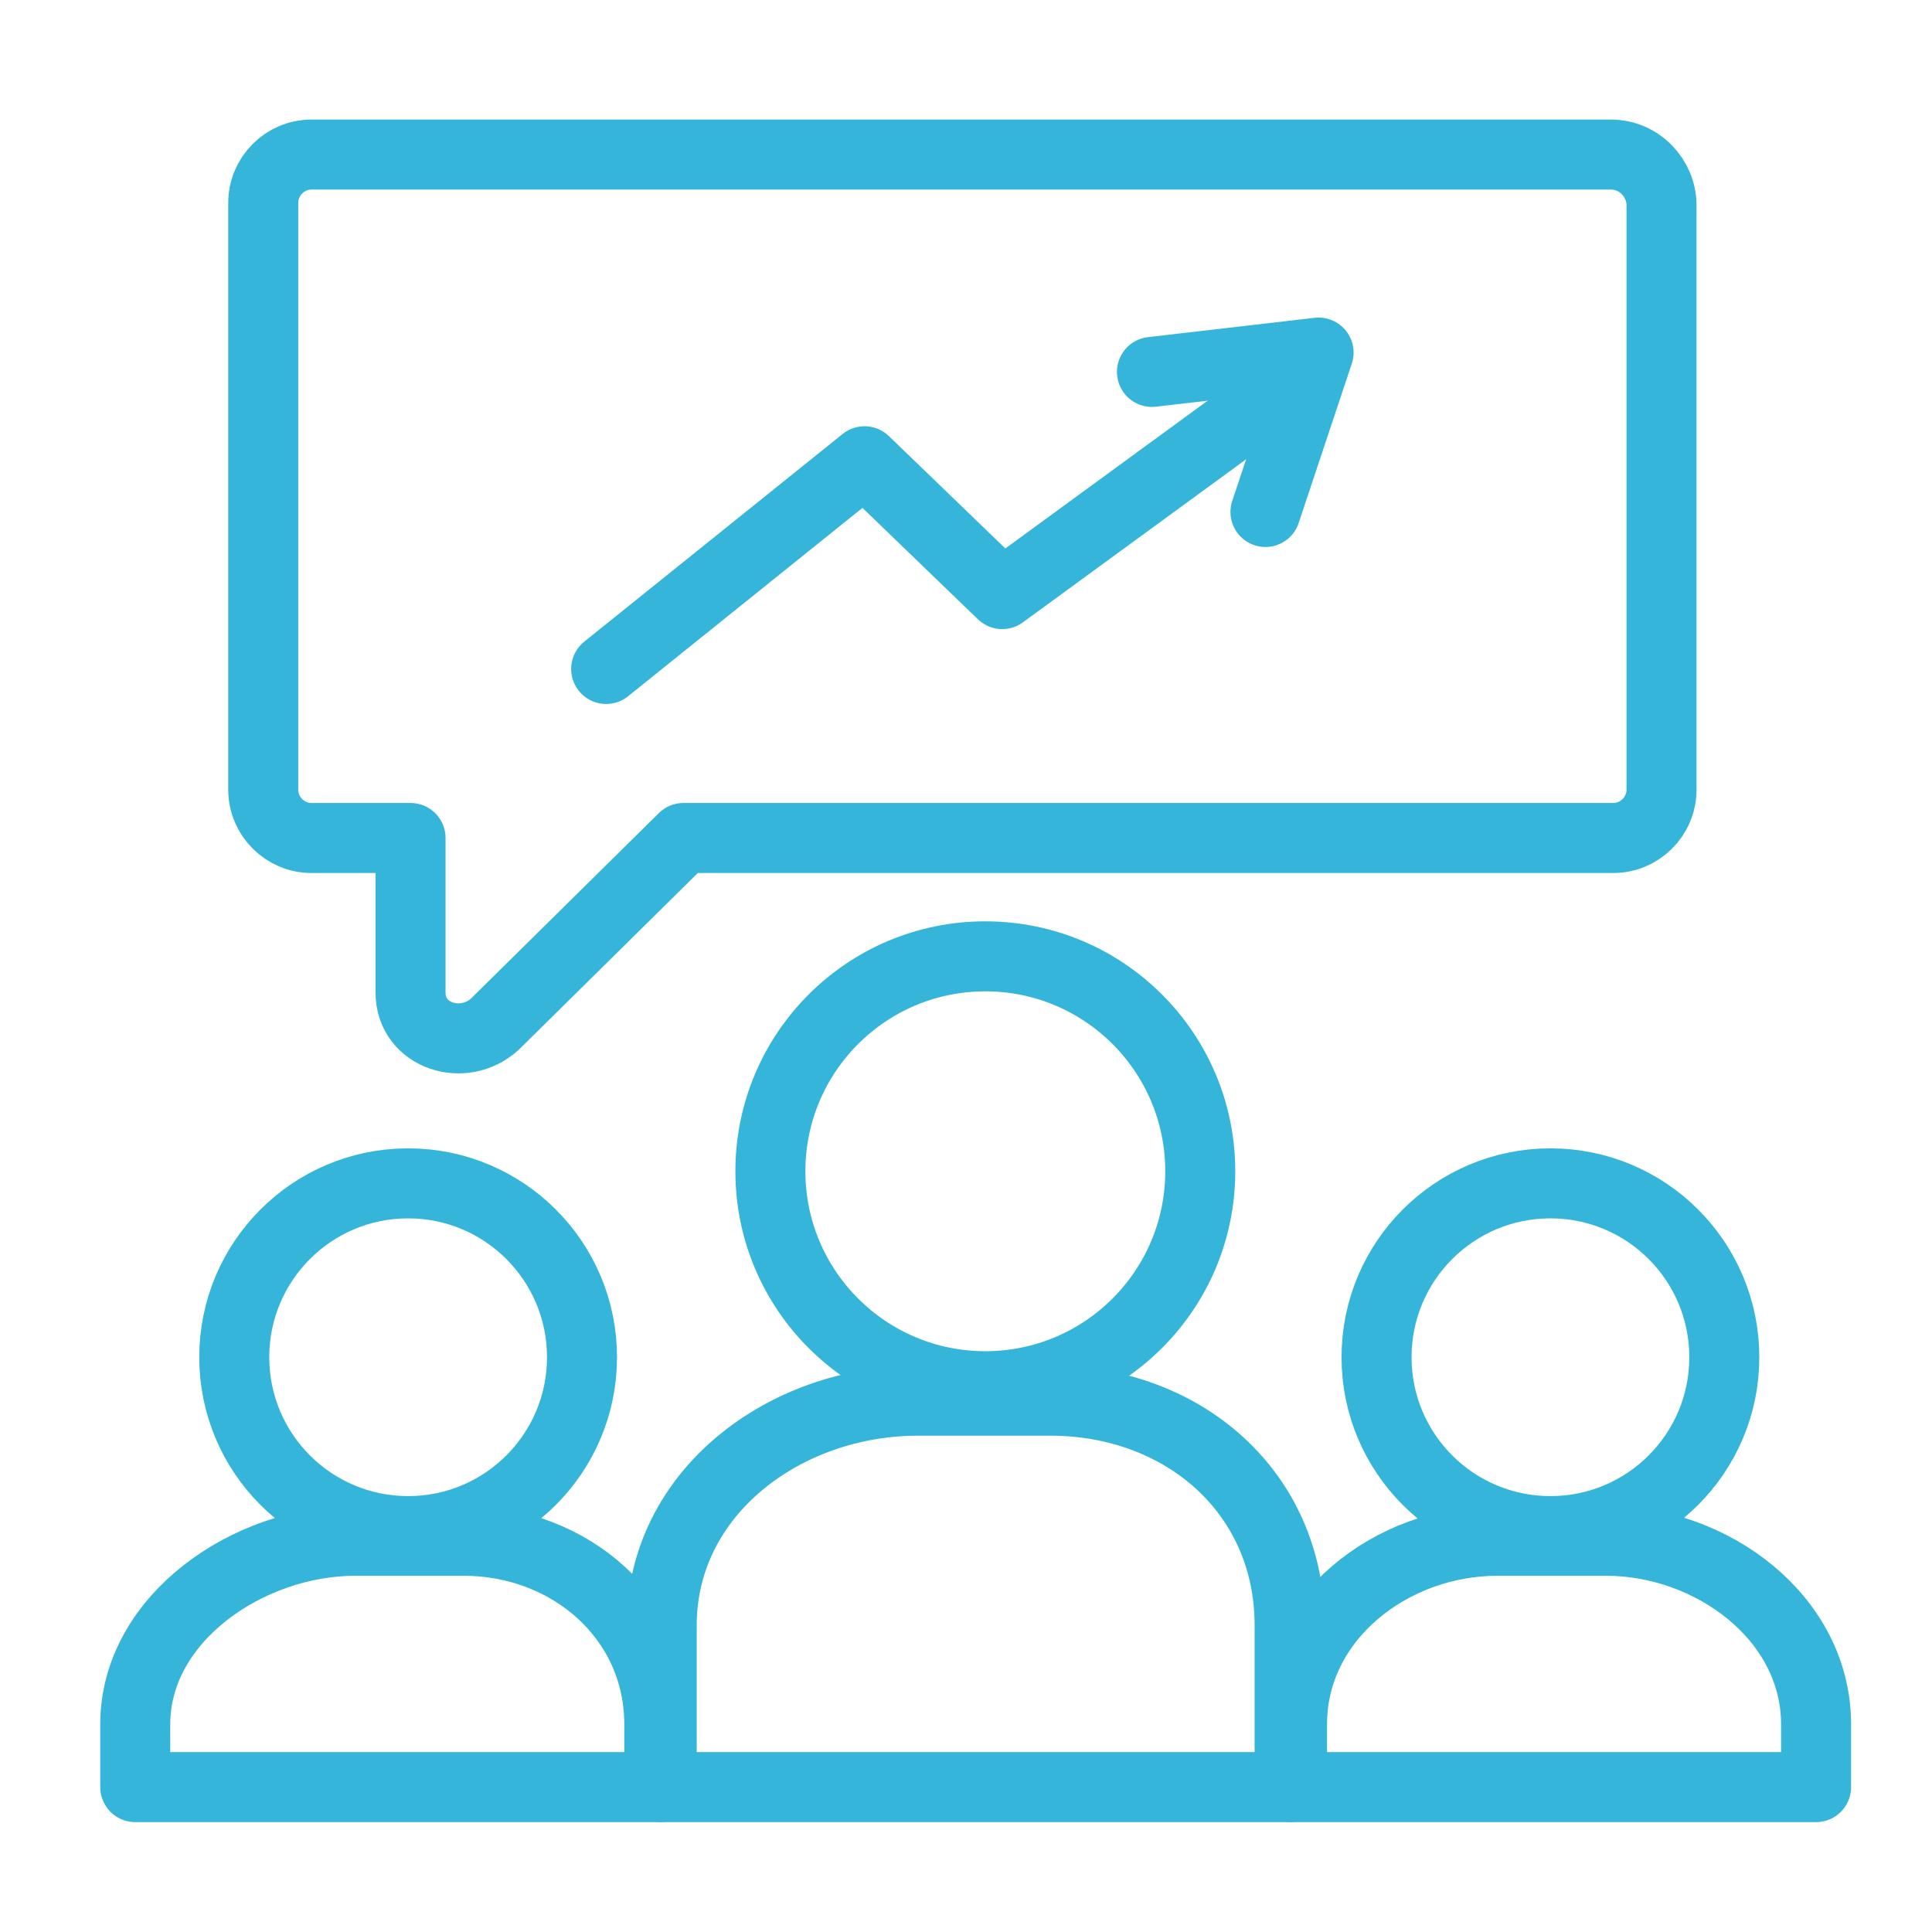
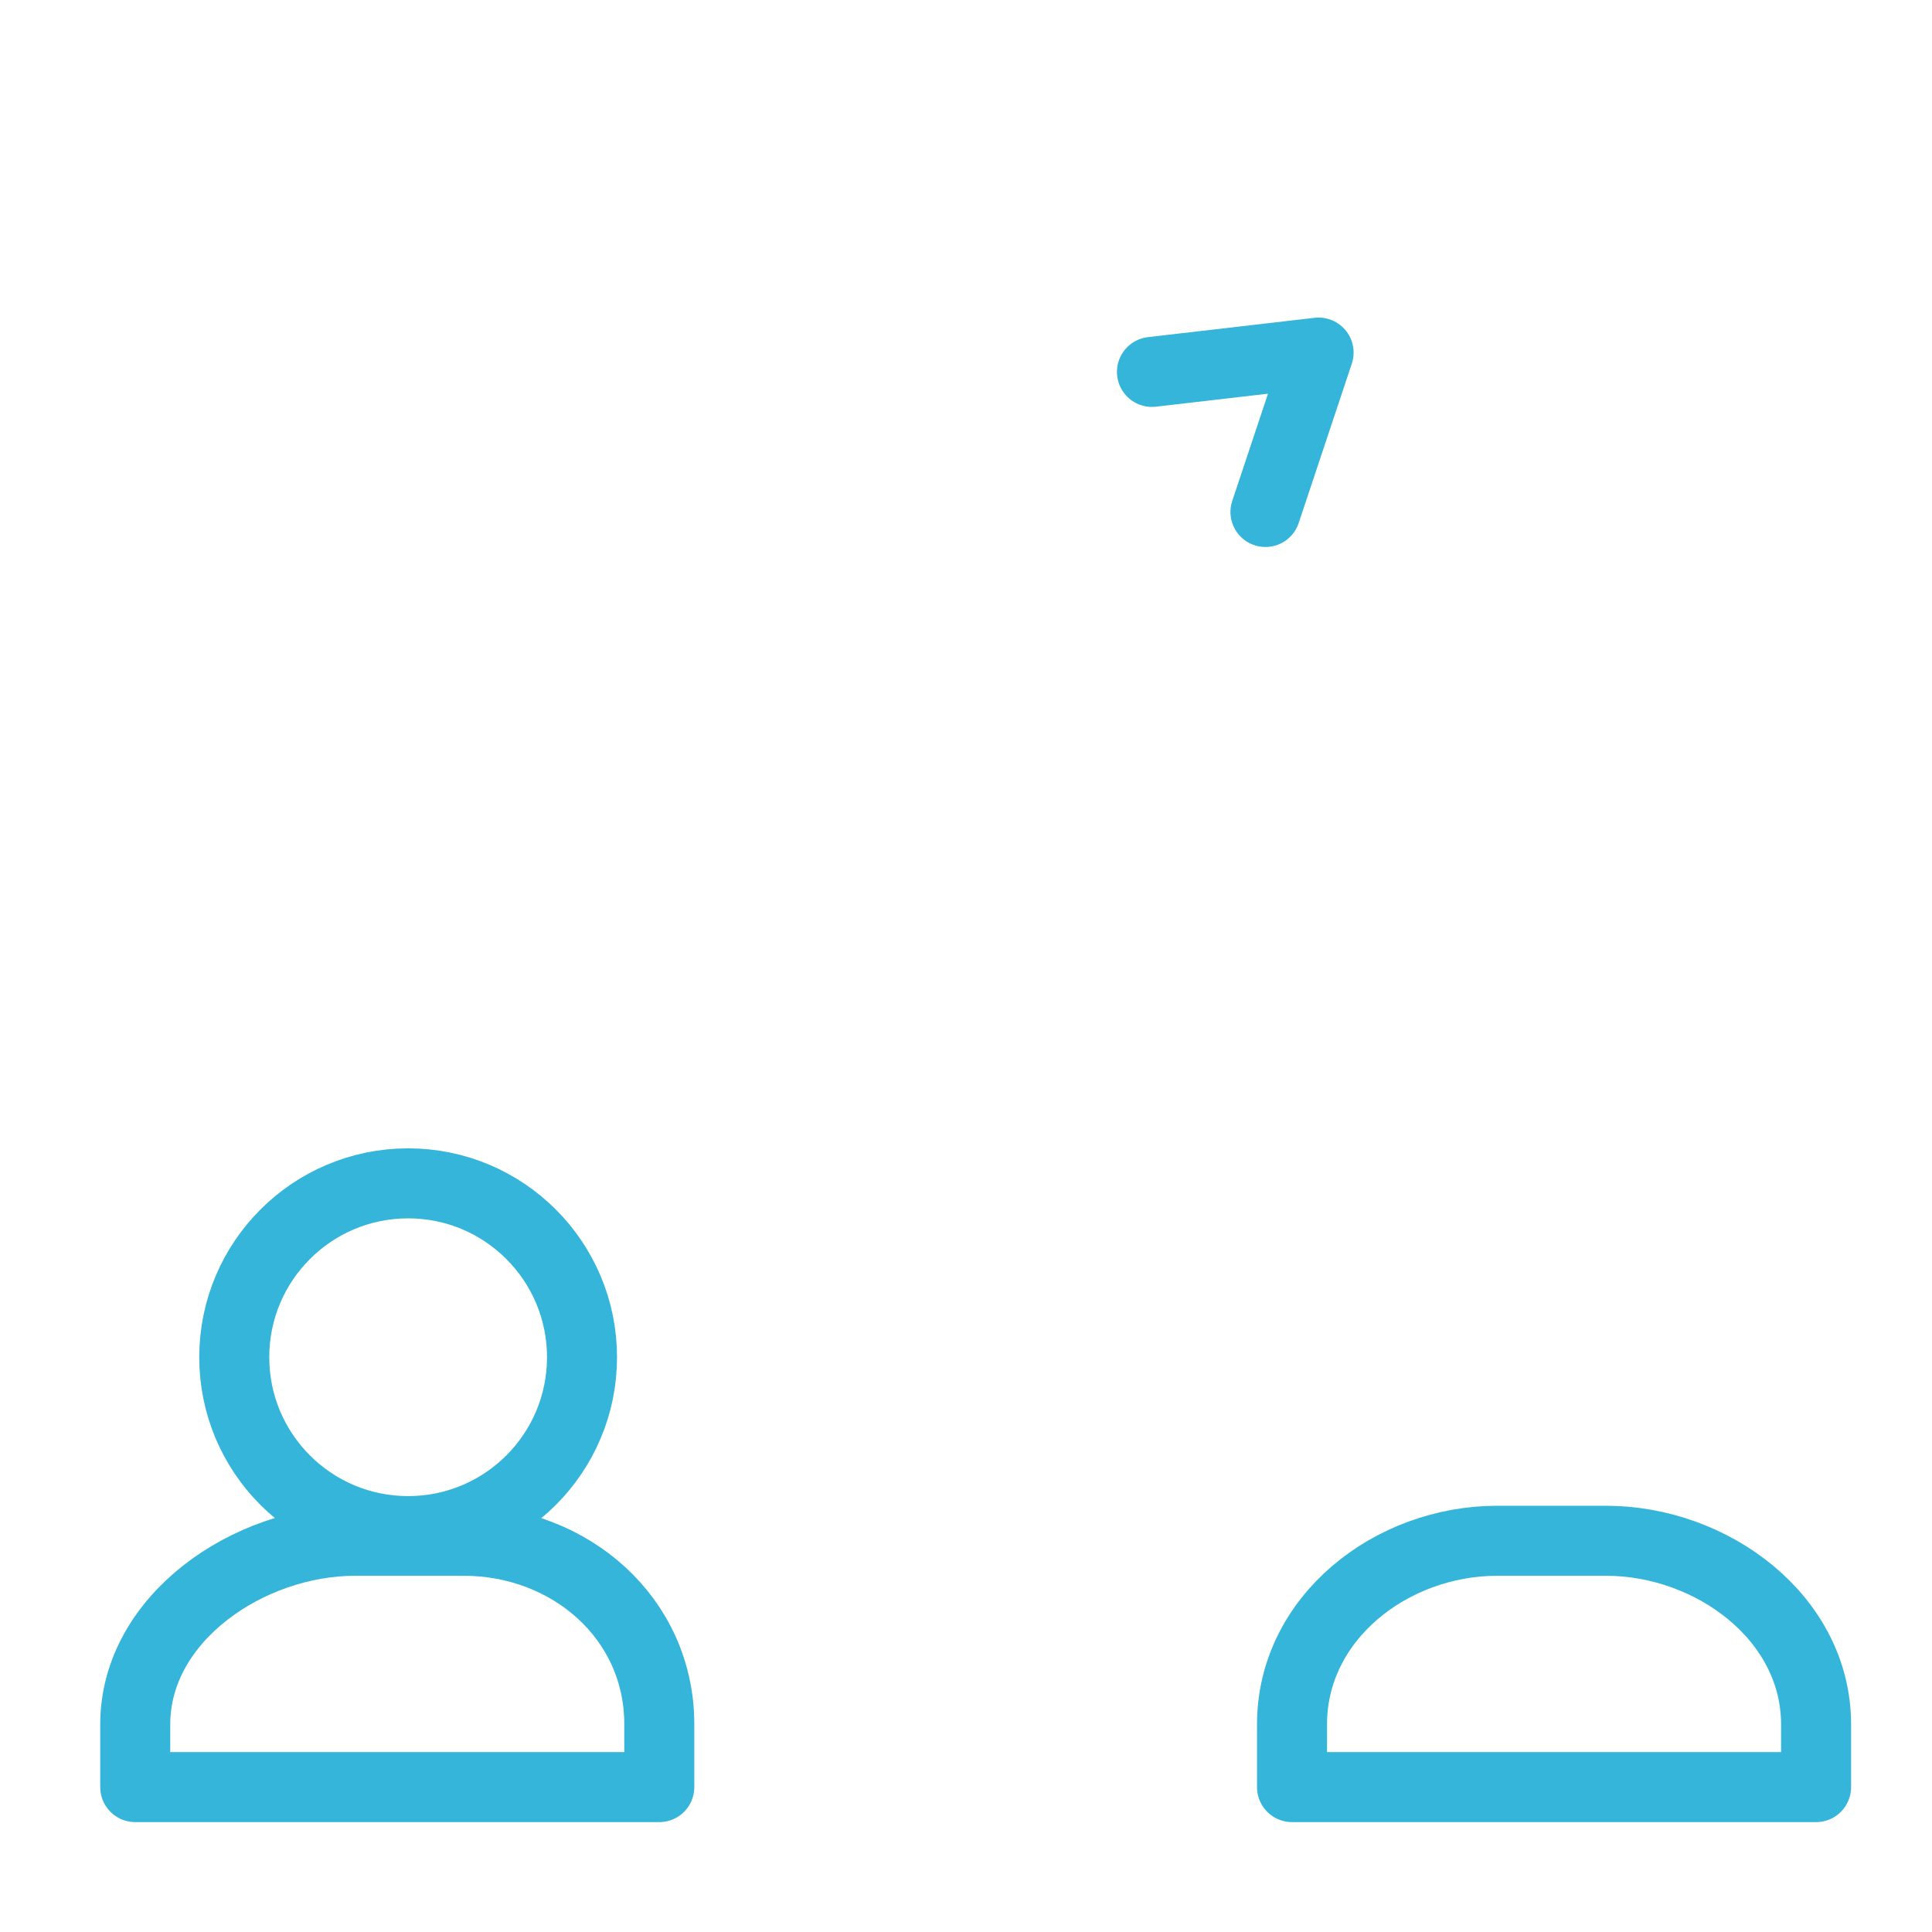
<svg xmlns="http://www.w3.org/2000/svg" version="1.1" id="Layer_1" x="0px" y="0px" viewBox="0 0 80 80" style="enable-background:new 0 0 80 80;" xml:space="preserve">
  <style type="text/css">
	.st0{fill:none;stroke:#34B5D9;stroke-width:2.899;stroke-linecap:round;stroke-linejoin:round;stroke-miterlimit:10;}
</style>
  <g>
-     <circle class="st0" cx="40.8" cy="48.5" r="8.9" />
    <g>
-       <circle class="st0" cx="64.2" cy="56.2" r="7.2" />
      <path class="st0" d="M75.2,74v-2.6c0-4.4-4.3-7.6-8.7-7.6H62c-4.4,0-8.5,3.2-8.5,7.6V74H75.2z" />
    </g>
    <g>
      <circle class="st0" cx="16.9" cy="56.2" r="7.2" />
      <path class="st0" d="M27.3,74v-2.6c0-4.4-3.7-7.6-8.1-7.6h-4.5c-4.4,0-9.1,3.2-9.1,7.6V74H27.3z" />
    </g>
-     <path class="st0" d="M53.4,74v-6.7c0-5.5-4.4-9.3-9.9-9.3H38c-5.5,0-10.6,3.8-10.6,9.3V74H53.4z" />
-     <path class="st0" d="M66.7,6.4H12.9c-1.1,0-2,0.9-2,2v24.3c0,1.1,0.9,2,2,2H17v6.4c0,1.8,2.2,2.5,3.5,1.3l7.8-7.7h38.5   c1.1,0,2-0.9,2-2V8.5C68.8,7.4,67.9,6.4,66.7,6.4z" />
-     <polyline class="st0" points="25.1,27.7 35.8,19.1 41.5,24.6 53,16.2  " />
    <polyline class="st0" points="47.7,15.4 54.6,14.6 52.4,21.2  " />
  </g>
</svg>